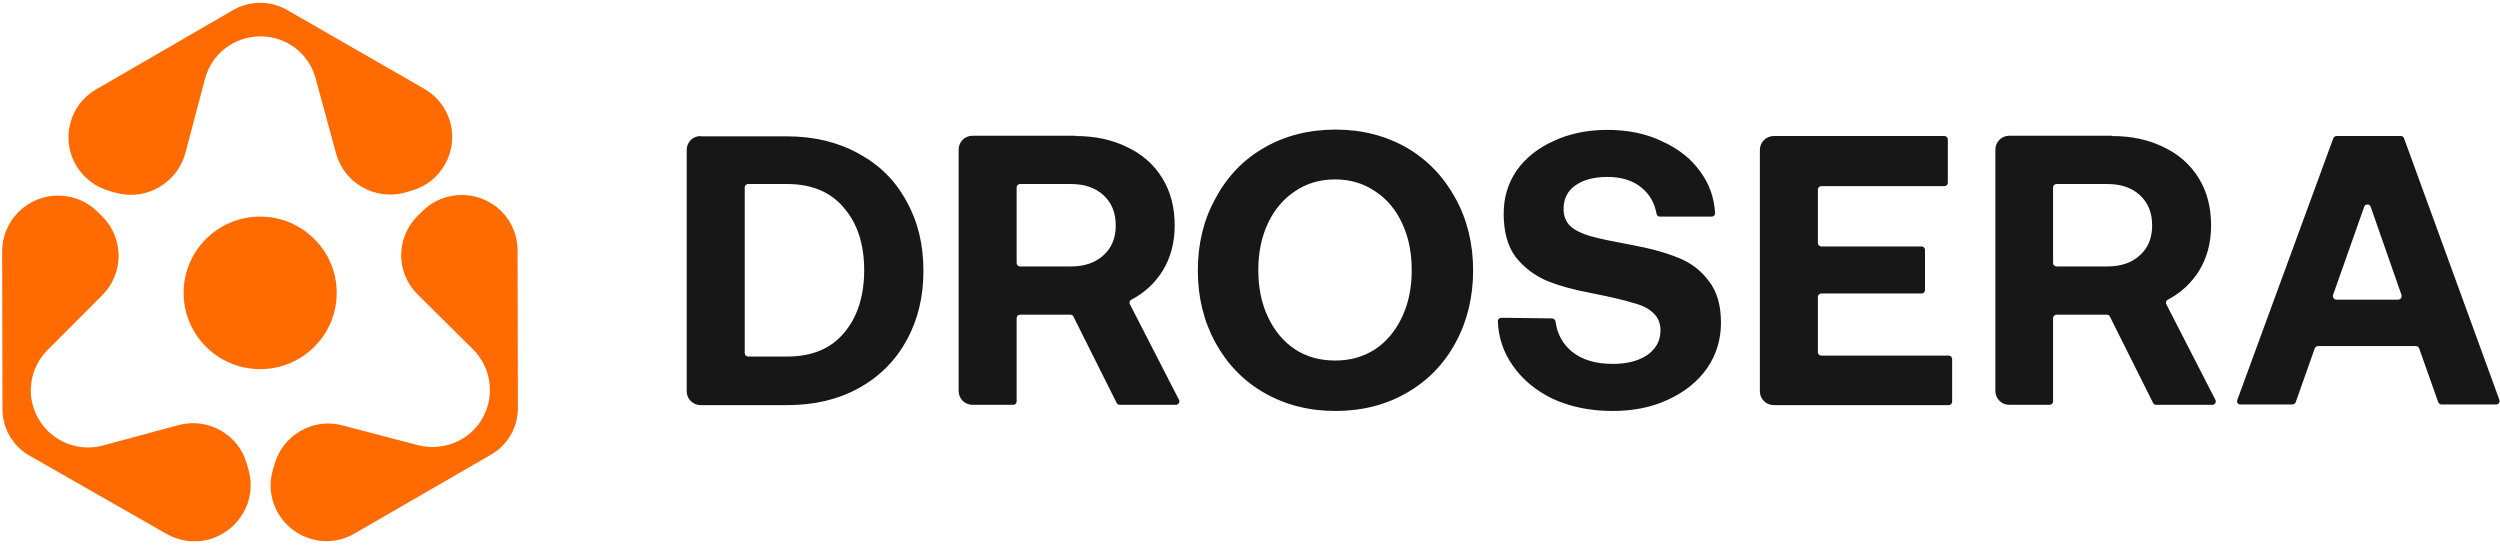
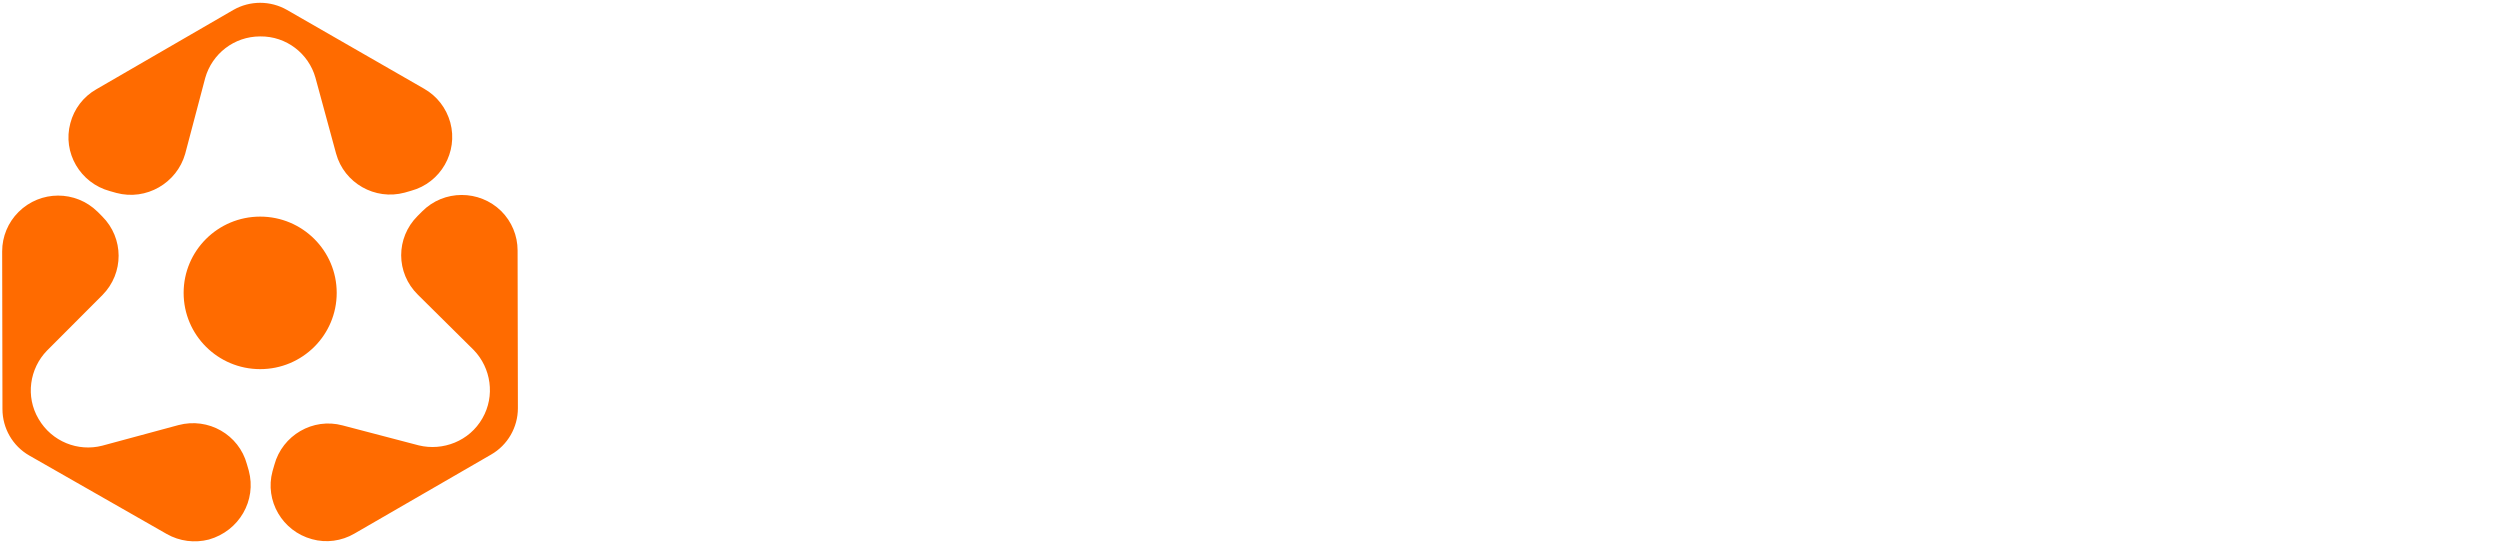
<svg xmlns="http://www.w3.org/2000/svg" width="398" height="87" viewBox="0 0 398 87" fill="none">
  <path fill-rule="evenodd" clip-rule="evenodd" d="M18.521 30.714L17.49 30.422C12.776 29.146 9.922 24.302 11.203 19.599C11.792 17.349 13.266 15.391 15.328 14.219L37.146 1.583C39.797 0.068 43.042 0.068 45.693 1.583L67.51 14.12C69.573 15.292 71.047 17.203 71.688 19.505C72.963 24.203 70.167 29.099 65.448 30.37L64.417 30.667C59.698 31.938 54.786 29.146 53.505 24.448L50.214 12.354C49.135 8.536 45.594 5.745 41.422 5.797C37.245 5.797 33.755 8.589 32.672 12.406L29.479 24.495C28.151 29.146 23.287 31.99 18.521 30.714ZM66.479 34.385L67.213 33.651C70.656 30.177 76.307 30.177 79.797 33.604C81.463 35.266 82.401 37.521 82.401 39.87L82.448 64.984C82.448 68.021 80.828 70.859 78.172 72.375L56.406 84.958C54.391 86.135 51.932 86.474 49.677 85.839C44.958 84.568 42.109 79.719 43.385 75.021L43.682 73.99C44.958 69.292 49.823 66.453 54.536 67.724L66.677 70.906C70.51 71.839 74.734 70.224 76.797 66.599C78.859 63.026 78.172 58.573 75.422 55.729L66.526 46.917C62.99 43.443 62.99 37.865 66.479 34.385ZM39.604 74.922L39.307 73.896C38.031 69.193 33.167 66.406 28.401 67.677L16.26 70.958C12.427 71.938 8.255 70.318 6.141 66.698C4.026 63.125 4.714 58.667 7.469 55.828L16.312 46.969C19.75 43.49 19.75 37.911 16.26 34.438L15.526 33.703C12.037 30.276 6.438 30.276 2.948 33.75C1.276 35.417 0.344 37.667 0.344 40.016L0.391 65.13C0.391 68.167 2.01 71.005 4.667 72.521L26.531 85.005C28.594 86.182 31.005 86.474 33.266 85.891C38.078 84.516 40.88 79.672 39.604 74.922ZM41.422 58.766C48.151 58.766 53.604 53.333 53.604 46.625C53.604 39.917 48.151 34.484 41.422 34.484C34.688 34.484 29.234 39.917 29.234 46.625C29.234 53.333 34.688 58.766 41.422 58.766Z" fill="#FF6B00" />
-   <path fill-rule="evenodd" clip-rule="evenodd" d="M231.724 54.557C233.589 51.13 234.521 47.26 234.521 43.052C234.521 38.844 233.589 34.974 231.724 31.594C229.854 28.167 227.302 25.474 223.958 23.516C220.62 21.609 216.833 20.63 212.609 20.63C208.385 20.63 204.552 21.609 201.26 23.516C197.917 25.427 195.365 28.12 193.495 31.594C191.63 34.974 190.693 38.792 190.693 43.052C190.693 47.312 191.63 51.13 193.495 54.557C195.365 57.932 197.917 60.625 201.26 62.536C204.599 64.448 208.385 65.427 212.609 65.427C216.833 65.427 220.667 64.448 223.958 62.536C227.302 60.625 229.906 57.932 231.724 54.557ZM201.849 50.443C200.818 48.24 200.323 45.792 200.323 43.005C200.323 40.214 200.818 37.766 201.849 35.562C202.88 33.359 204.307 31.693 206.125 30.469C207.99 29.198 210.104 28.562 212.557 28.562C214.969 28.562 217.078 29.198 218.948 30.469C220.812 31.693 222.24 33.406 223.224 35.562C224.255 37.766 224.745 40.214 224.745 43.005C224.745 45.792 224.255 48.24 223.224 50.443C222.193 52.646 220.766 54.359 218.948 55.583C217.078 56.807 214.969 57.396 212.557 57.396C210.104 57.396 207.99 56.807 206.125 55.583C204.307 54.359 202.88 52.646 201.849 50.443ZM247.104 50.688C247.396 50.688 247.594 50.932 247.641 51.177C247.891 53.135 248.771 54.75 250.245 55.974C251.87 57.297 254.078 57.932 256.734 57.932C258.943 57.932 260.76 57.495 262.187 56.562C263.609 55.583 264.349 54.26 264.349 52.599C264.349 51.422 263.953 50.495 263.172 49.807C262.432 49.073 261.302 48.536 259.875 48.193C258.5 47.75 256.339 47.26 253.391 46.672C250.495 46.135 248.036 45.448 246.068 44.62C244.104 43.734 242.484 42.464 241.208 40.802C239.979 39.089 239.385 36.833 239.385 33.995C239.385 31.448 240.078 29.146 241.453 27.141C242.875 25.135 244.844 23.568 247.349 22.443C249.854 21.266 252.703 20.677 255.896 20.677C259.141 20.677 262.042 21.266 264.594 22.49C267.198 23.667 269.26 25.281 270.734 27.385C272.161 29.344 272.896 31.5 273.047 33.948C273.047 34.24 272.802 34.484 272.505 34.484H264.25C263.953 34.484 263.76 34.286 263.708 33.995C263.417 32.328 262.63 30.958 261.401 29.932C260.026 28.755 258.156 28.167 255.896 28.167C253.786 28.167 252.115 28.609 250.839 29.49C249.557 30.37 248.922 31.646 248.922 33.26C248.922 34.438 249.312 35.365 250.052 36.052C250.786 36.688 251.87 37.224 253.292 37.62C254.667 38.01 256.833 38.448 259.729 38.99C262.677 39.526 265.182 40.214 267.198 41.047C269.214 41.828 270.833 43.099 272.062 44.766C273.339 46.38 273.979 48.583 273.979 51.375C273.979 54.068 273.245 56.464 271.771 58.62C270.292 60.724 268.229 62.391 265.578 63.615C262.974 64.839 260.026 65.427 256.734 65.427C253.193 65.427 250.052 64.787 247.25 63.516C244.5 62.193 242.385 60.432 240.812 58.177C239.339 56.073 238.552 53.724 238.453 51.13C238.453 50.833 238.698 50.589 238.995 50.589L247.104 50.688ZM282.38 21.656C281.151 21.656 280.172 22.635 280.172 23.859V62.292C280.172 63.516 281.151 64.495 282.38 64.495H310.24C310.536 64.495 310.781 64.25 310.781 63.958V57.151C310.781 56.859 310.536 56.615 310.24 56.615H289.948C289.656 56.615 289.406 56.37 289.406 56.073V47.26C289.406 46.969 289.656 46.724 289.948 46.724H305.917C306.214 46.724 306.458 46.479 306.458 46.182V39.771C306.458 39.479 306.214 39.234 305.917 39.234H289.948C289.656 39.234 289.406 38.99 289.406 38.693V30.177C289.406 29.88 289.656 29.635 289.948 29.635H309.552C309.849 29.635 310.094 29.391 310.094 29.099V22.198C310.094 21.901 309.849 21.656 309.552 21.656H282.38ZM336.234 21.656C339.328 21.656 342.083 22.245 344.443 23.422C346.849 24.547 348.714 26.208 350.042 28.365C351.37 30.521 352.005 33.016 352.005 35.906C352.005 38.646 351.37 41.047 350.042 43.198C348.812 45.109 347.193 46.625 345.13 47.703C344.833 47.849 344.734 48.193 344.88 48.438L352.693 63.661C352.891 64.005 352.599 64.448 352.203 64.448H343.26C343.062 64.448 342.87 64.349 342.771 64.151L335.891 50.396C335.792 50.198 335.594 50.099 335.401 50.099H327.391C327.094 50.099 326.849 50.344 326.849 50.641V63.906C326.849 64.203 326.604 64.448 326.307 64.448H319.87C318.646 64.448 317.661 63.469 317.661 62.245V23.812C317.661 22.589 318.646 21.609 319.87 21.609H336.234V21.656ZM326.849 41.875C326.849 42.172 327.094 42.417 327.391 42.417H335.495C337.661 42.417 339.38 41.828 340.656 40.651C341.984 39.479 342.62 37.865 342.62 35.906C342.62 33.849 341.984 32.281 340.656 31.057C339.38 29.88 337.661 29.297 335.495 29.297H327.391C327.094 29.297 326.849 29.542 326.849 29.833V41.875ZM356.677 64.396C356.281 64.396 356.036 64.005 356.182 63.661L371.464 22C371.562 21.802 371.76 21.656 371.958 21.656H382.224C382.469 21.656 382.667 21.802 382.719 22L397.901 63.661C398.047 64.005 397.75 64.396 397.406 64.396H388.714C388.464 64.396 388.271 64.25 388.172 64.052L385.125 55.438C385.026 55.24 384.828 55.094 384.583 55.094H369.057C368.812 55.094 368.615 55.24 368.516 55.438L365.469 64.052C365.37 64.25 365.177 64.396 364.932 64.396H356.677ZM371.417 46.969C371.318 47.312 371.562 47.703 371.958 47.703H381.781C382.177 47.703 382.422 47.312 382.323 46.969L377.411 32.917C377.26 32.427 376.526 32.427 376.38 32.917L371.417 46.969ZM171.234 21.656C174.333 21.656 177.083 22.245 179.443 23.422C181.849 24.547 183.719 26.208 185.042 28.365C186.37 30.521 187.01 33.016 187.01 35.906C187.01 38.646 186.37 41.047 185.042 43.198C183.818 45.109 182.193 46.625 180.13 47.703C179.833 47.849 179.74 48.193 179.885 48.438L187.698 63.661C187.896 64.005 187.599 64.448 187.203 64.448H178.26C178.068 64.448 177.87 64.349 177.771 64.151L170.891 50.396C170.792 50.198 170.599 50.099 170.401 50.099H162.391C162.099 50.099 161.849 50.344 161.849 50.641V63.906C161.849 64.203 161.604 64.448 161.312 64.448H154.823C153.599 64.448 152.615 63.469 152.615 62.245V23.812C152.615 22.589 153.599 21.609 154.823 21.609H171.234V21.656ZM161.849 41.875C161.849 42.172 162.099 42.417 162.391 42.417H170.5C172.661 42.417 174.38 41.828 175.656 40.651C176.984 39.479 177.625 37.865 177.625 35.906C177.625 33.849 176.984 32.281 175.656 31.057C174.38 29.88 172.661 29.297 170.5 29.297H162.391C162.099 29.297 161.849 29.542 161.849 29.833V41.875ZM111.536 21.656C110.307 21.656 109.323 22.635 109.323 23.859V62.292C109.323 63.516 110.307 64.495 111.536 64.495H125.344C129.62 64.495 133.401 63.615 136.693 61.802C139.984 59.99 142.542 57.443 144.312 54.214C146.13 50.932 147.01 47.26 147.01 43.099C147.01 38.938 146.13 35.266 144.312 32.036C142.542 28.755 140.036 26.26 136.693 24.448C133.401 22.635 129.62 21.708 125.344 21.708H111.536V21.656ZM134.333 53.036C132.224 55.536 129.224 56.76 125.344 56.76H119.104C118.807 56.76 118.562 56.516 118.562 56.219V29.833C118.562 29.542 118.807 29.297 119.104 29.297H125.344C129.224 29.297 132.224 30.568 134.333 33.062C136.5 35.562 137.578 38.891 137.578 43.005C137.578 47.115 136.5 50.542 134.333 53.036Z" fill="#171717" />
</svg>